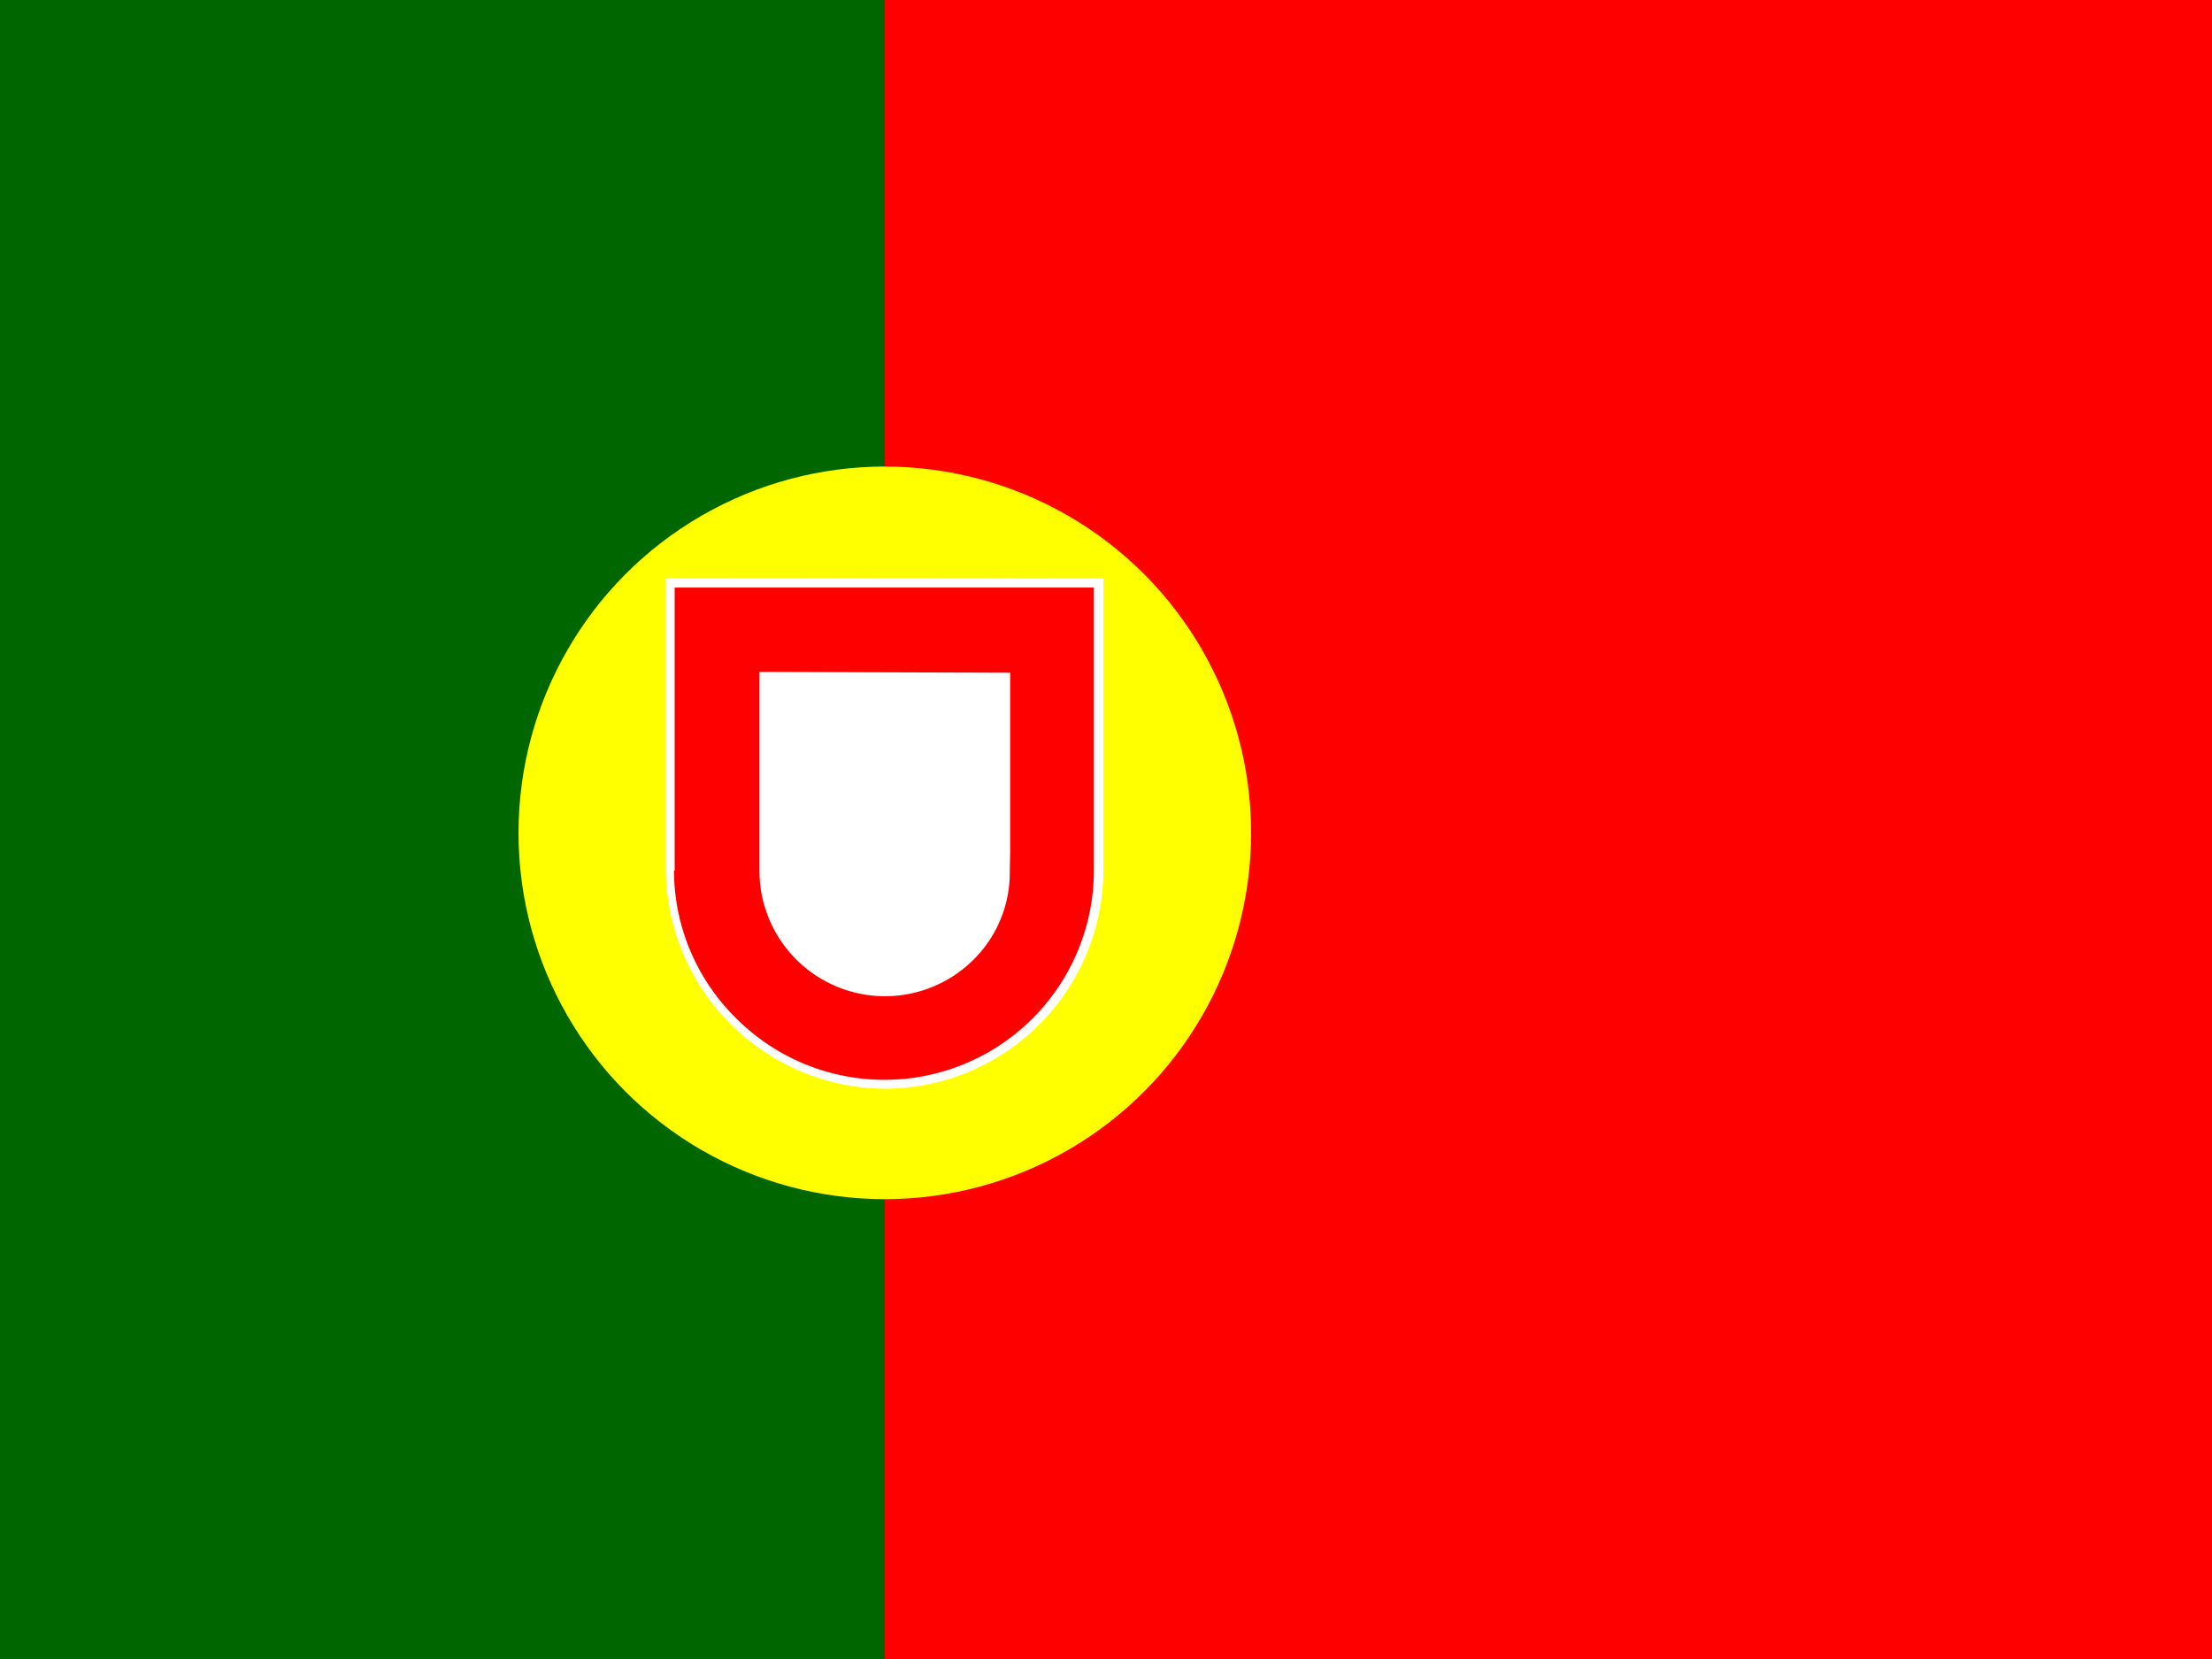
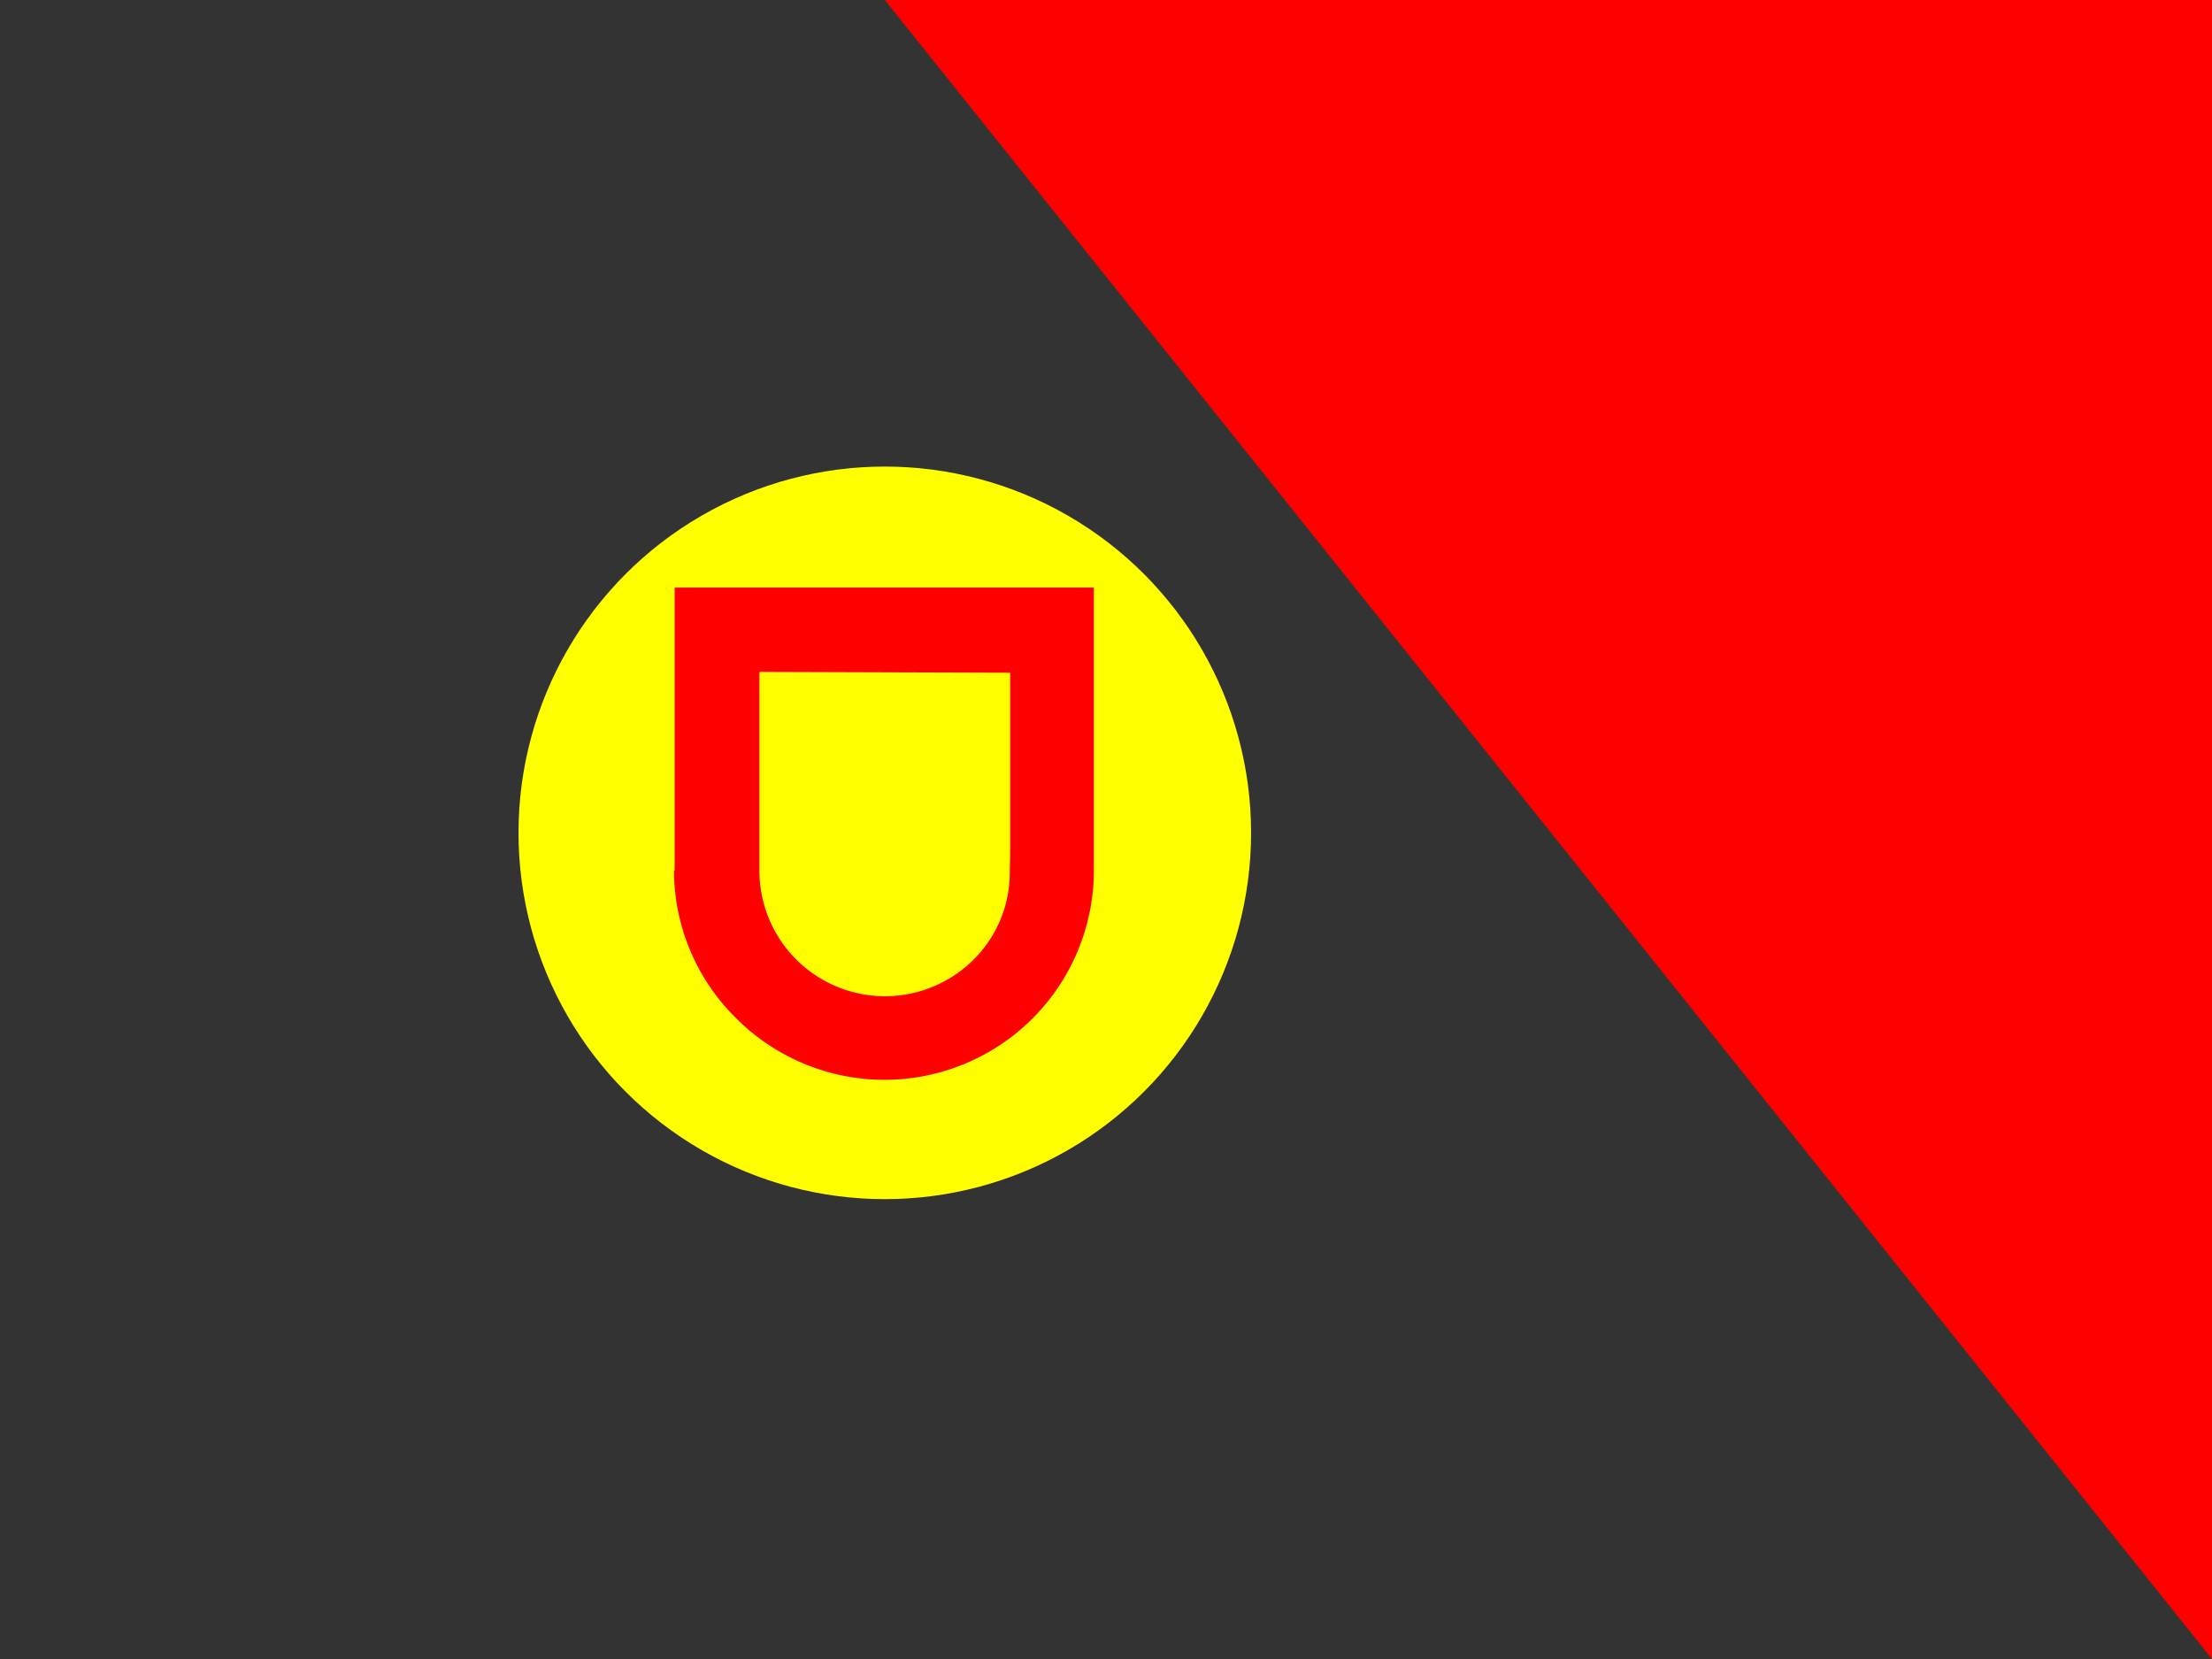
<svg xmlns="http://www.w3.org/2000/svg" id="a8cf5e30-4e09-4fbd-af0b-181cfef74582" data-name="Layer 1" viewBox="0 0 640 480">
  <rect x="0" y="0" width="640" height="480" fill="#333333" stroke="none" />
  <defs>
    <style>.b0e32e29-042b-4ab9-b35a-b46f7ff49eab{fill:red;}.a65f3f95-2327-4735-977e-b70c699453d3{fill:#060;}.aa60e6f6-1e7a-44ca-8765-10dd25f1805b{fill:#ff0;}.bb8b3262-200d-4d12-afc9-f1cf8f2e3ae5{fill:#fff;}</style>
  </defs>
-   <path class="b0e32e29-042b-4ab9-b35a-b46f7ff49eab" d="M256,0H640V480H256Z" />
-   <path class="a65f3f95-2327-4735-977e-b70c699453d3" d="M0,0H256V480H0Z" />
+   <path class="b0e32e29-042b-4ab9-b35a-b46f7ff49eab" d="M256,0H640V480Z" />
  <circle class="aa60e6f6-1e7a-44ca-8765-10dd25f1805b" cx="256" cy="240.97" r="105.98" />
-   <path class="bb8b3262-200d-4d12-afc9-f1cf8f2e3ae5" d="M192.64,251.77A63.93,63.93,0,0,0,255.89,315a63.37,63.37,0,0,0,63.36-63.15V167.39l-126.61-.21v84.59Z" />
  <path class="b0e32e29-042b-4ab9-b35a-b46f7ff49eab" d="M195,251.87a60.1,60.1,0,0,0,17.92,42.67,60.59,60.59,0,0,0,103.57-42.45V170H195.2v81.92m97.07-57.28v52.16l-.11,5.44a35.4,35.4,0,0,1-10.67,25.6A36.32,36.32,0,0,1,219.73,252v-57.6Z" />
</svg>